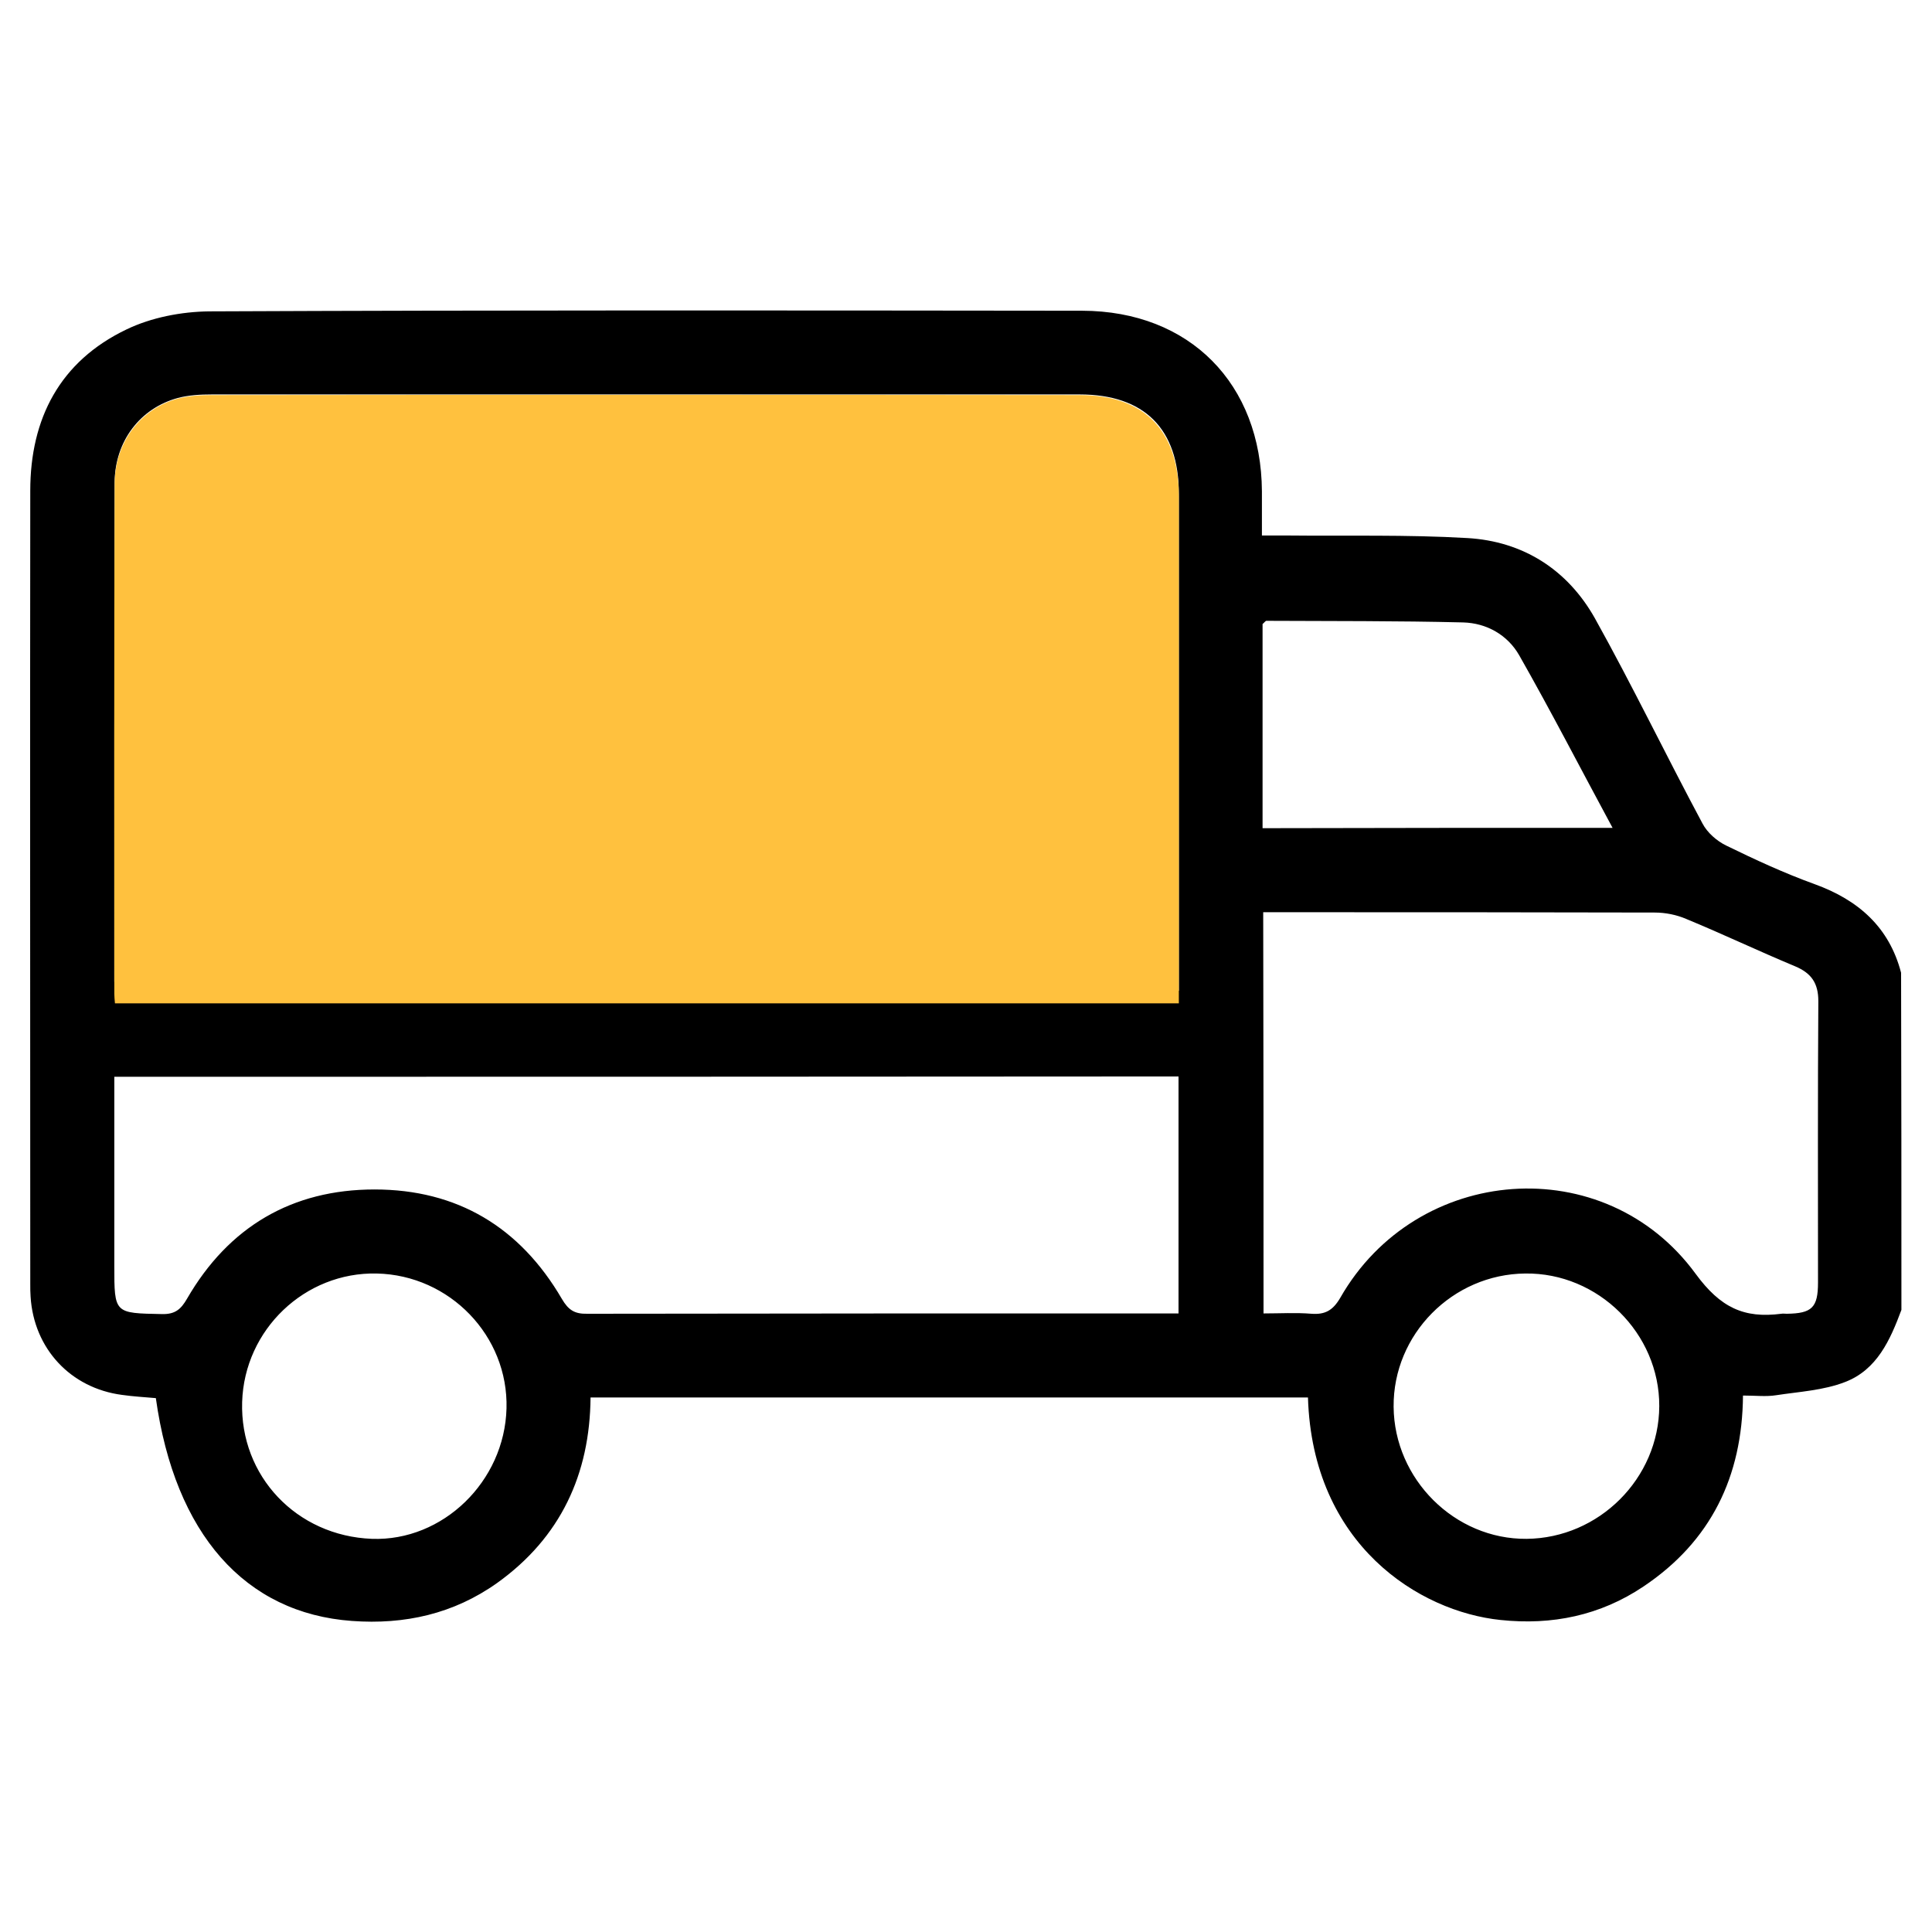
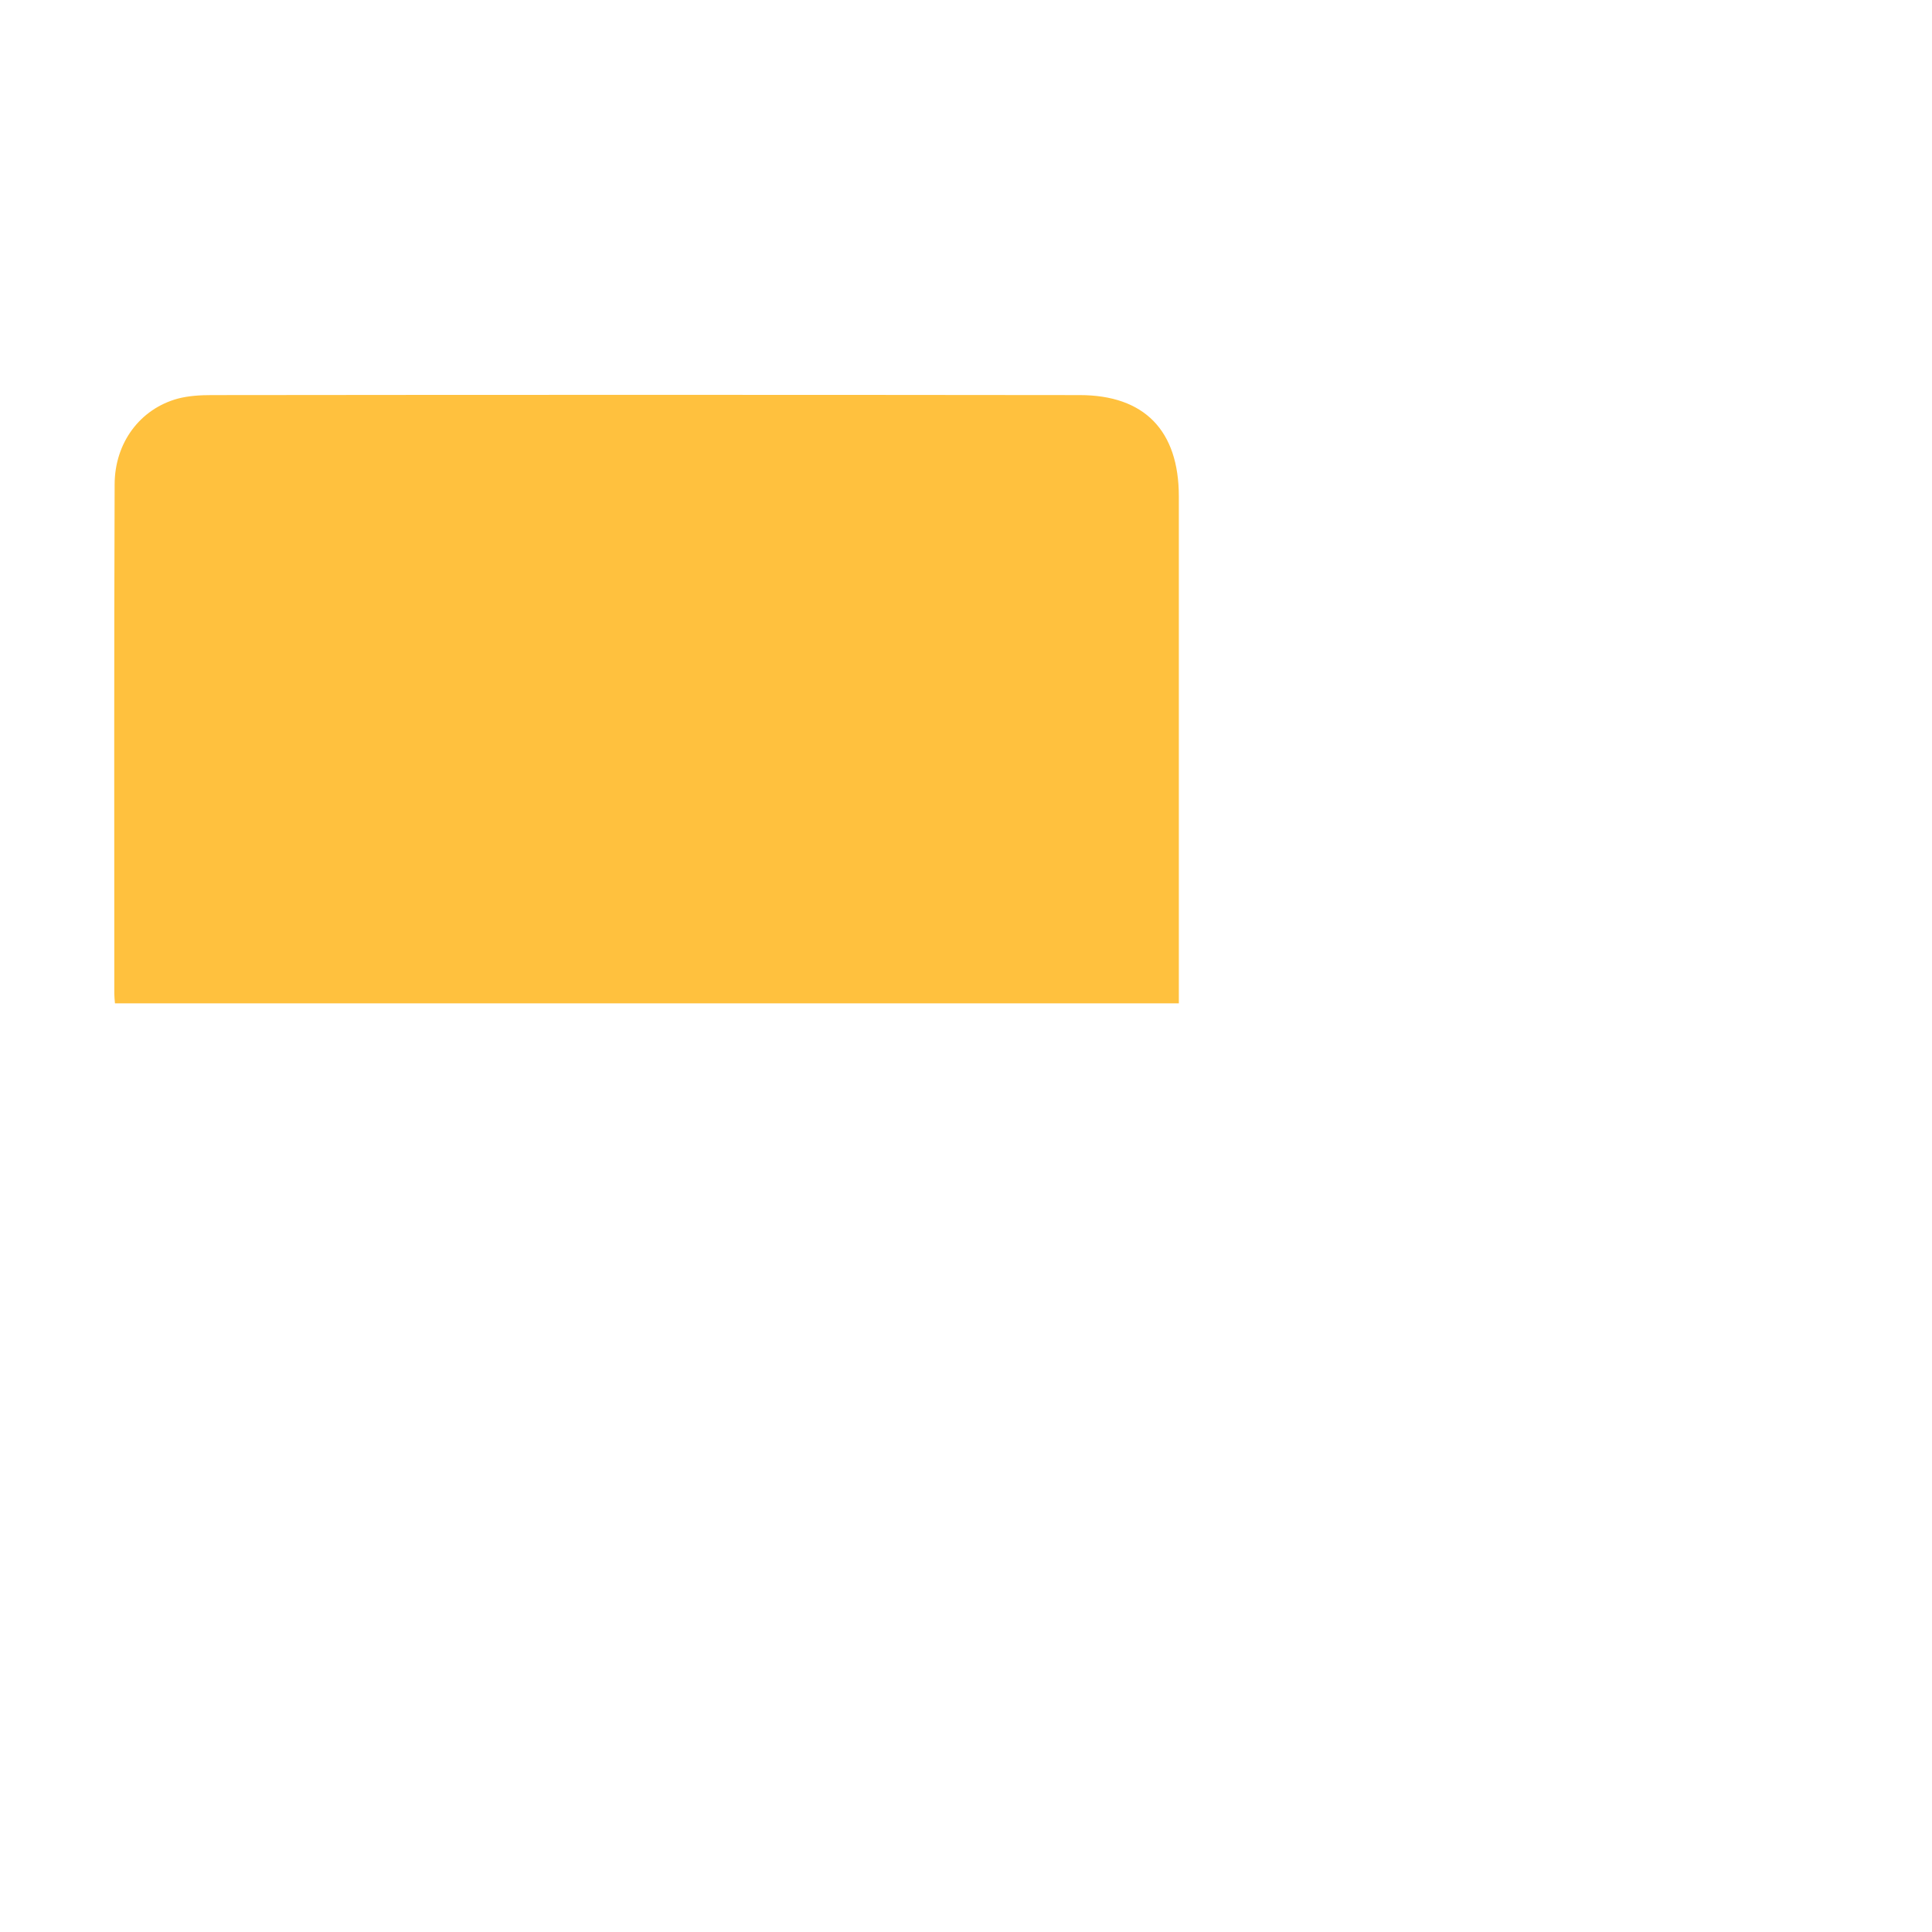
<svg xmlns="http://www.w3.org/2000/svg" version="1.1" id="Layer_1" x="0px" y="0px" viewBox="0 0 60 60" enable-background="new 0 0 60 60" xml:space="preserve">
  <g>
-     <path d="M59.05,40.68c-0.35,0.94-0.76,1.86-1.75,2.24c-0.67,0.26-1.42,0.3-2.14,0.41c-0.31,0.05-0.64,0.01-1.03,0.01   c-0.02,2.52-1,4.53-3.09,5.93c-1.34,0.9-2.84,1.21-4.44,1.04c-2.52-0.26-5.84-2.33-5.98-6.91c-7.4,0-14.81,0-22.28,0   c-0.02,2.38-0.93,4.35-2.9,5.76c-1.35,0.96-2.87,1.3-4.51,1.18c-3.32-0.24-5.5-2.7-6.09-6.92c-0.34-0.03-0.7-0.05-1.05-0.1   c-1.6-0.21-2.74-1.44-2.84-3.05c-0.01-0.13-0.01-0.26-0.01-0.4c0-8.21-0.01-16.42,0-24.63c0-2.24,0.92-4.02,2.99-5.01   c0.77-0.37,1.7-0.55,2.56-0.56c9.04-0.04,18.08-0.03,27.12-0.02c3.34,0.01,5.56,2.27,5.58,5.61c0,0.43,0,0.86,0,1.37   c0.27,0,0.49,0,0.71,0c1.89,0.02,3.79-0.03,5.67,0.08c1.73,0.1,3.11,0.98,3.96,2.49c1.17,2.1,2.21,4.26,3.34,6.37   c0.15,0.29,0.45,0.55,0.74,0.69c0.9,0.44,1.81,0.86,2.75,1.2c1.35,0.49,2.31,1.33,2.68,2.75C59.05,33.71,59.05,37.2,59.05,40.68z    M36.61,30.77c0-0.23,0-0.4,0-0.57c0-4.96,0-9.91,0-14.87c0-2.01-1.07-3.08-3.08-3.08c-8.98,0-17.97,0-26.95,0   c-0.36,0-0.72,0.02-1.06,0.11c-1.17,0.32-1.95,1.34-1.96,2.62c-0.01,5.16-0.01,10.33-0.01,15.49c0,0.09,0.01,0.18,0.02,0.29   C14.59,30.77,25.56,30.77,36.61,30.77z M3.55,33.44c0,1.98,0,3.93,0,5.87c0,1.49,0,1.47,1.48,1.5c0.41,0.01,0.59-0.15,0.78-0.48   c1.29-2.23,3.26-3.39,5.82-3.39c2.57,0,4.52,1.17,5.82,3.4c0.2,0.34,0.39,0.47,0.79,0.46c5.94-0.01,11.87-0.01,17.81-0.01   c0.18,0,0.36,0,0.55,0c0-2.5,0-4.91,0-7.36C25.58,33.44,14.61,33.44,3.55,33.44z M39.24,40.79c0.51,0,1-0.03,1.49,0.01   c0.42,0.03,0.66-0.1,0.89-0.49c2.37-4.16,8.22-4.61,11.04-0.75c0.77,1.05,1.5,1.39,2.66,1.24c0.06-0.01,0.11,0,0.17,0   c0.78-0.01,0.97-0.19,0.97-0.97c0-2.91-0.01-5.82,0.01-8.74c0-0.56-0.22-0.87-0.72-1.08c-1.13-0.47-2.24-1-3.38-1.47   c-0.3-0.13-0.65-0.2-0.98-0.2c-3.84-0.01-7.68-0.01-11.52-0.01c-0.2,0-0.4,0-0.64,0C39.24,32.51,39.24,36.62,39.24,40.79z    M50.08,25.71c-1-1.85-1.91-3.62-2.9-5.36c-0.36-0.63-1.01-1-1.74-1.02c-2.04-0.05-4.08-0.04-6.11-0.05c-0.03,0-0.06,0.05-0.12,0.1   c0,1.03,0,2.09,0,3.15c0,1.05,0,2.11,0,3.19C42.83,25.71,46.37,25.71,50.08,25.71z M43.28,43.69c0.02,2.25,1.9,4.12,4.13,4.1   c2.25-0.02,4.11-1.88,4.12-4.12c0.01-2.26-1.9-4.15-4.16-4.12C45.11,39.57,43.26,41.44,43.28,43.69z M15.73,43.74   c0.06-2.25-1.76-4.14-4.03-4.19c-2.23-0.05-4.11,1.74-4.18,3.99c-0.07,2.3,1.69,4.16,4.03,4.25   C13.75,47.87,15.67,46.01,15.73,43.74z" />
-     <path fill="#FFC13E" d="M36.61,31.16c-11.05,0-22.03,0-33.04,0c-0.01-0.12-0.02-0.21-0.02-0.3c0-5.27-0.01-10.54,0.01-15.81   c0-1.3,0.79-2.35,1.96-2.67c0.34-0.09,0.71-0.11,1.06-0.11c8.98-0.01,17.97-0.01,26.95,0c2.01,0,3.08,1.1,3.08,3.15   c0,5.06,0,10.12,0,15.17C36.61,30.75,36.61,30.92,36.61,31.16z" />
+     <path fill="#FFC13E" d="M36.61,31.16c-11.05,0-22.03,0-33.04,0c-0.01-0.12-0.02-0.21-0.02-0.3c0-5.27-0.01-10.54,0.01-15.81   c0-1.3,0.79-2.35,1.96-2.67c0.34-0.09,0.71-0.11,1.06-0.11c8.98-0.01,17.97-0.01,26.95,0c2.01,0,3.08,1.1,3.08,3.15   C36.61,30.75,36.61,30.92,36.61,31.16z" />
  </g>
</svg>